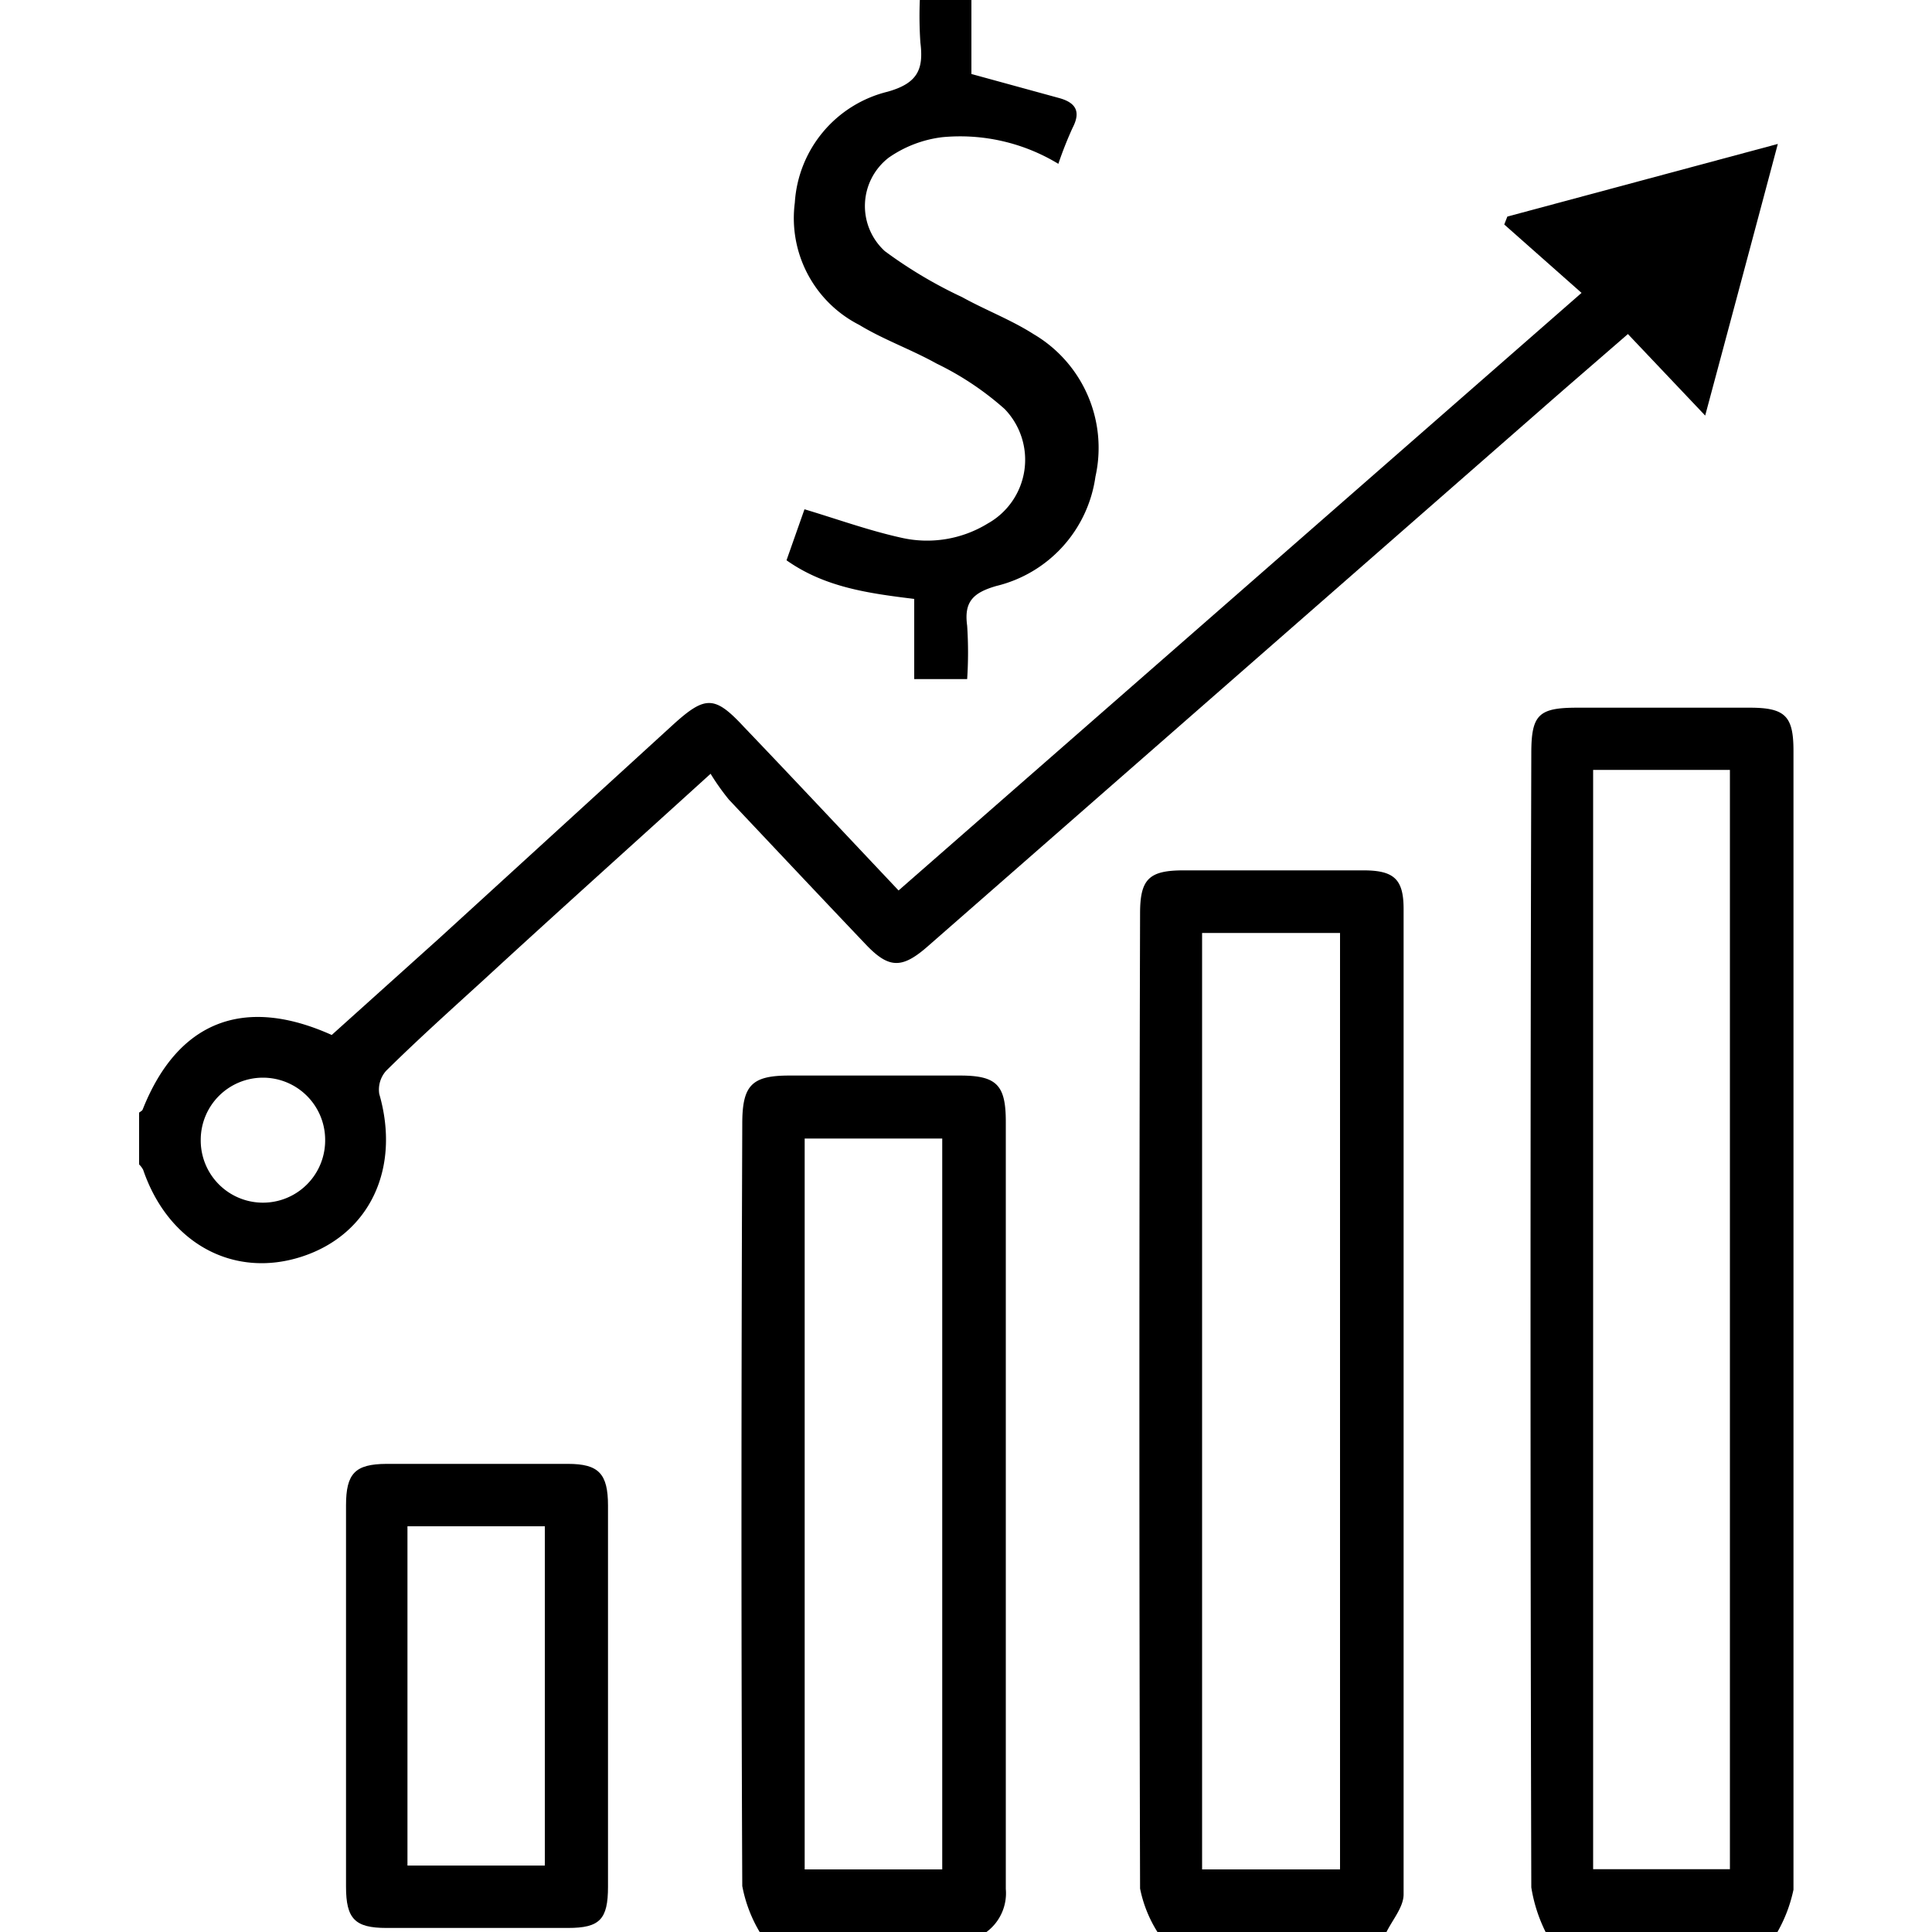
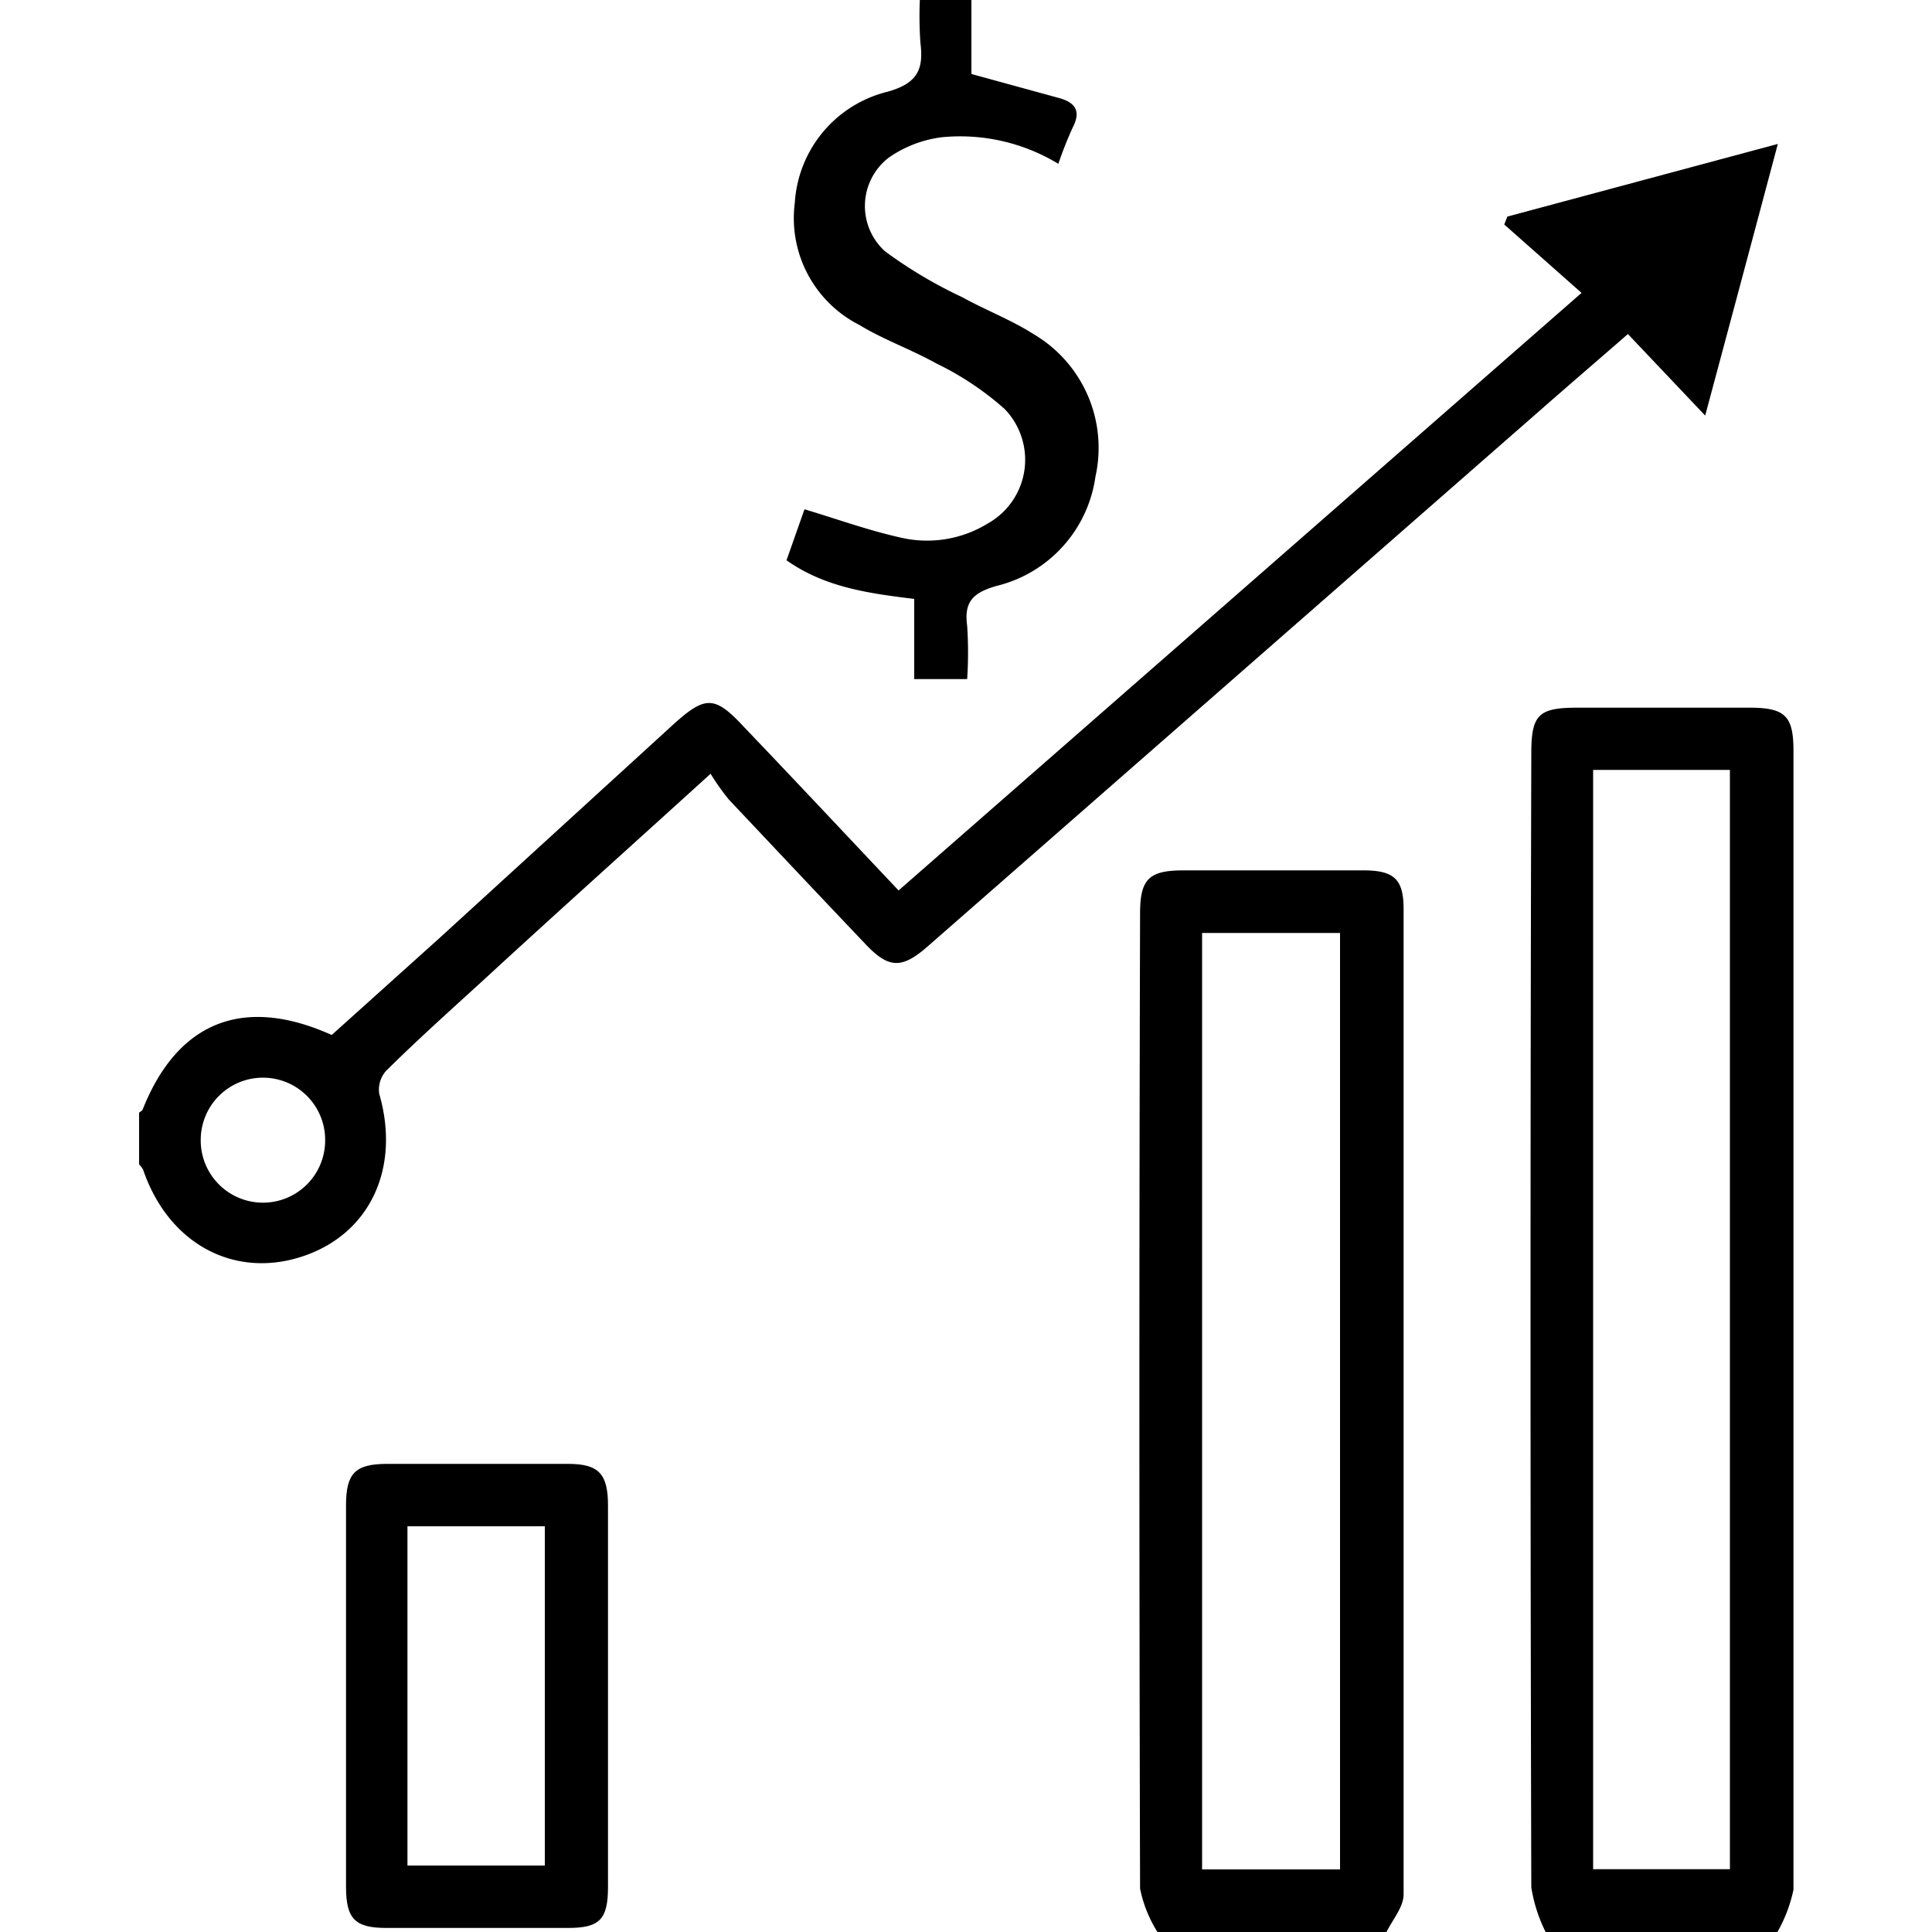
<svg xmlns="http://www.w3.org/2000/svg" id="Layer_1" data-name="Layer 1" width="100" height="100" viewBox="0 0 100 100">
  <title>Finance markets</title>
  <path d="M7.2,57.59c.06-.05.15-.09.18-.15,1.8-4.55,5.21-5.93,9.79-3.87l5.56-5L34.87,37.48C36.51,36,37,36,38.51,37.63c2.65,2.77,5.27,5.57,8,8.46L81.86,15.16l-4-3.54.16-.41,14-3.76c-1.28,4.81-2.51,9.4-3.76,14.06l-4-4.22c-1.69,1.47-3.1,2.68-4.5,3.91L48,49c-1.32,1.15-2,1.14-3.2-.13-2.37-2.49-4.73-5-7.07-7.48a12.13,12.13,0,0,1-.95-1.34c-4.13,3.75-8,7.22-11.79,10.71-1.69,1.54-3.39,3.07-5,4.66a1.46,1.46,0,0,0-.36,1.2c1.11,3.84-.48,7.27-4,8.42s-6.91-.66-8.22-4.49a1.14,1.14,0,0,0-.21-.28ZM16.83,59A3.22,3.22,0,1,0,10.39,59a3.22,3.22,0,1,0,6.44.06Z" />
  <path d="M80,100a8,8,0,0,1-.74-2.31q-.08-29.35,0-58.7c0-2,.38-2.36,2.37-2.36q4.47,0,8.94,0c1.84,0,2.26.44,2.26,2.24q0,29.48,0,58.94A7.59,7.59,0,0,1,92,100Zm9.54-3.25V39.85H82.46v56.9Z" />
  <path d="M59.91,100a6.64,6.64,0,0,1-.9-2.25q-.07-25.25,0-50.47c0-1.78.46-2.23,2.25-2.23h9.31c1.59,0,2.08.46,2.08,2q0,25.49,0,51c0,.67-.59,1.33-.91,2Zm9.45-3.24V48.29H62.22V96.76Z" />
-   <path d="M39.32,100a7.26,7.26,0,0,1-.9-2.38c-.06-13.16-.05-26.31,0-39.46,0-2,.5-2.49,2.44-2.49,2.94,0,5.89,0,8.83,0,1.9,0,2.37.49,2.37,2.39q0,19.86,0,39.71a2.5,2.5,0,0,1-1,2.23Zm9.45-3.24V58.93H41.65V96.76Z" />
  <path d="M47.61,0h2.67V3.83l4.56,1.25c.85.24,1.11.7.68,1.53a19.71,19.71,0,0,0-.74,1.87,9.8,9.8,0,0,0-6-1.38A6.13,6.13,0,0,0,46,8.16a3.16,3.16,0,0,0-.2,4.84,23.4,23.4,0,0,0,4,2.38c1.21.67,2.53,1.17,3.69,1.91a6.83,6.83,0,0,1,3.21,7.38,6.79,6.79,0,0,1-5.13,5.66c-1.21.35-1.68.82-1.51,2.06a21,21,0,0,1,0,2.76H47.32V31c-2.37-.29-4.63-.6-6.61-2l.93-2.64c1.73.52,3.33,1.1,5,1.47a6,6,0,0,0,4.48-.73A3.78,3.78,0,0,0,52,21.17a15.34,15.34,0,0,0-3.52-2.35c-1.31-.73-2.75-1.24-4-2a6.2,6.2,0,0,1-3.34-6.33,6.32,6.32,0,0,1,4.79-5.74c1.58-.44,1.88-1.17,1.71-2.54A20.16,20.16,0,0,1,47.61,0Z" />
  <path d="M31.47,87.85v9.81c0,1.69-.43,2.13-2.07,2.13H20c-1.63,0-2.09-.47-2.09-2.14q0-9.86,0-19.73c0-1.66.47-2.14,2.09-2.15H29.4c1.59,0,2.07.51,2.07,2.16ZM21.09,96.56H28.2V79H21.09Z" />
</svg>